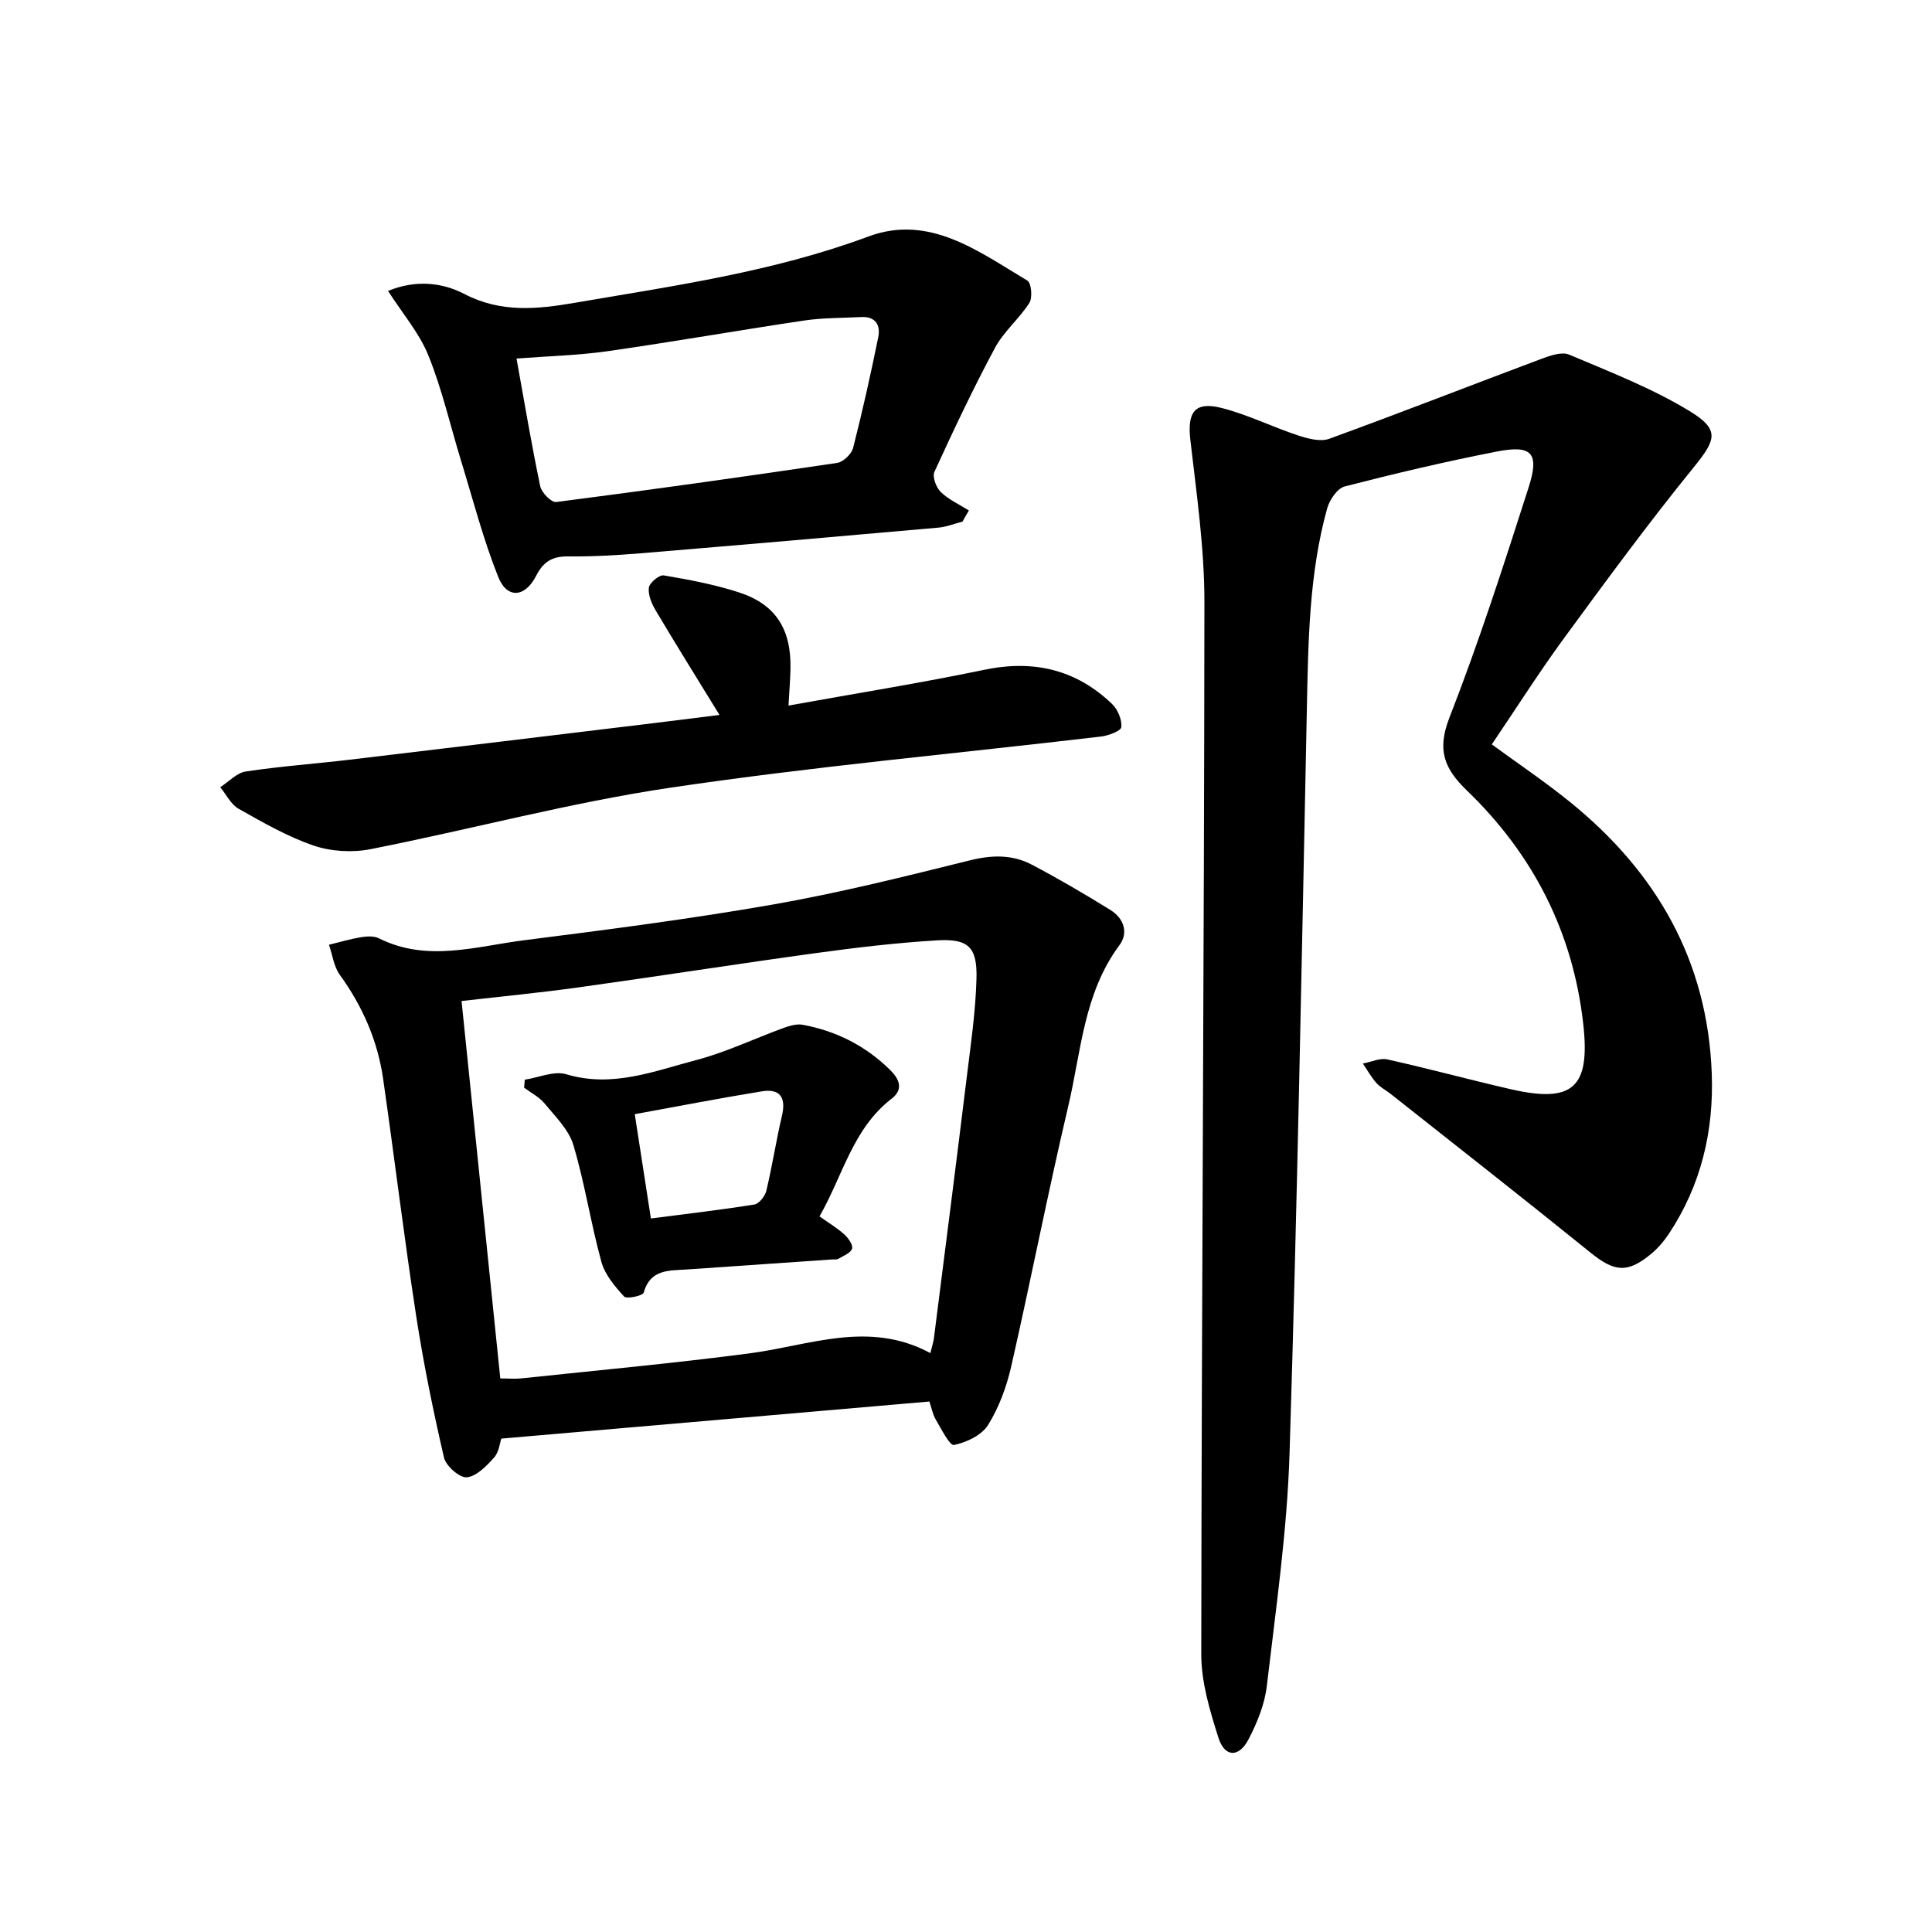
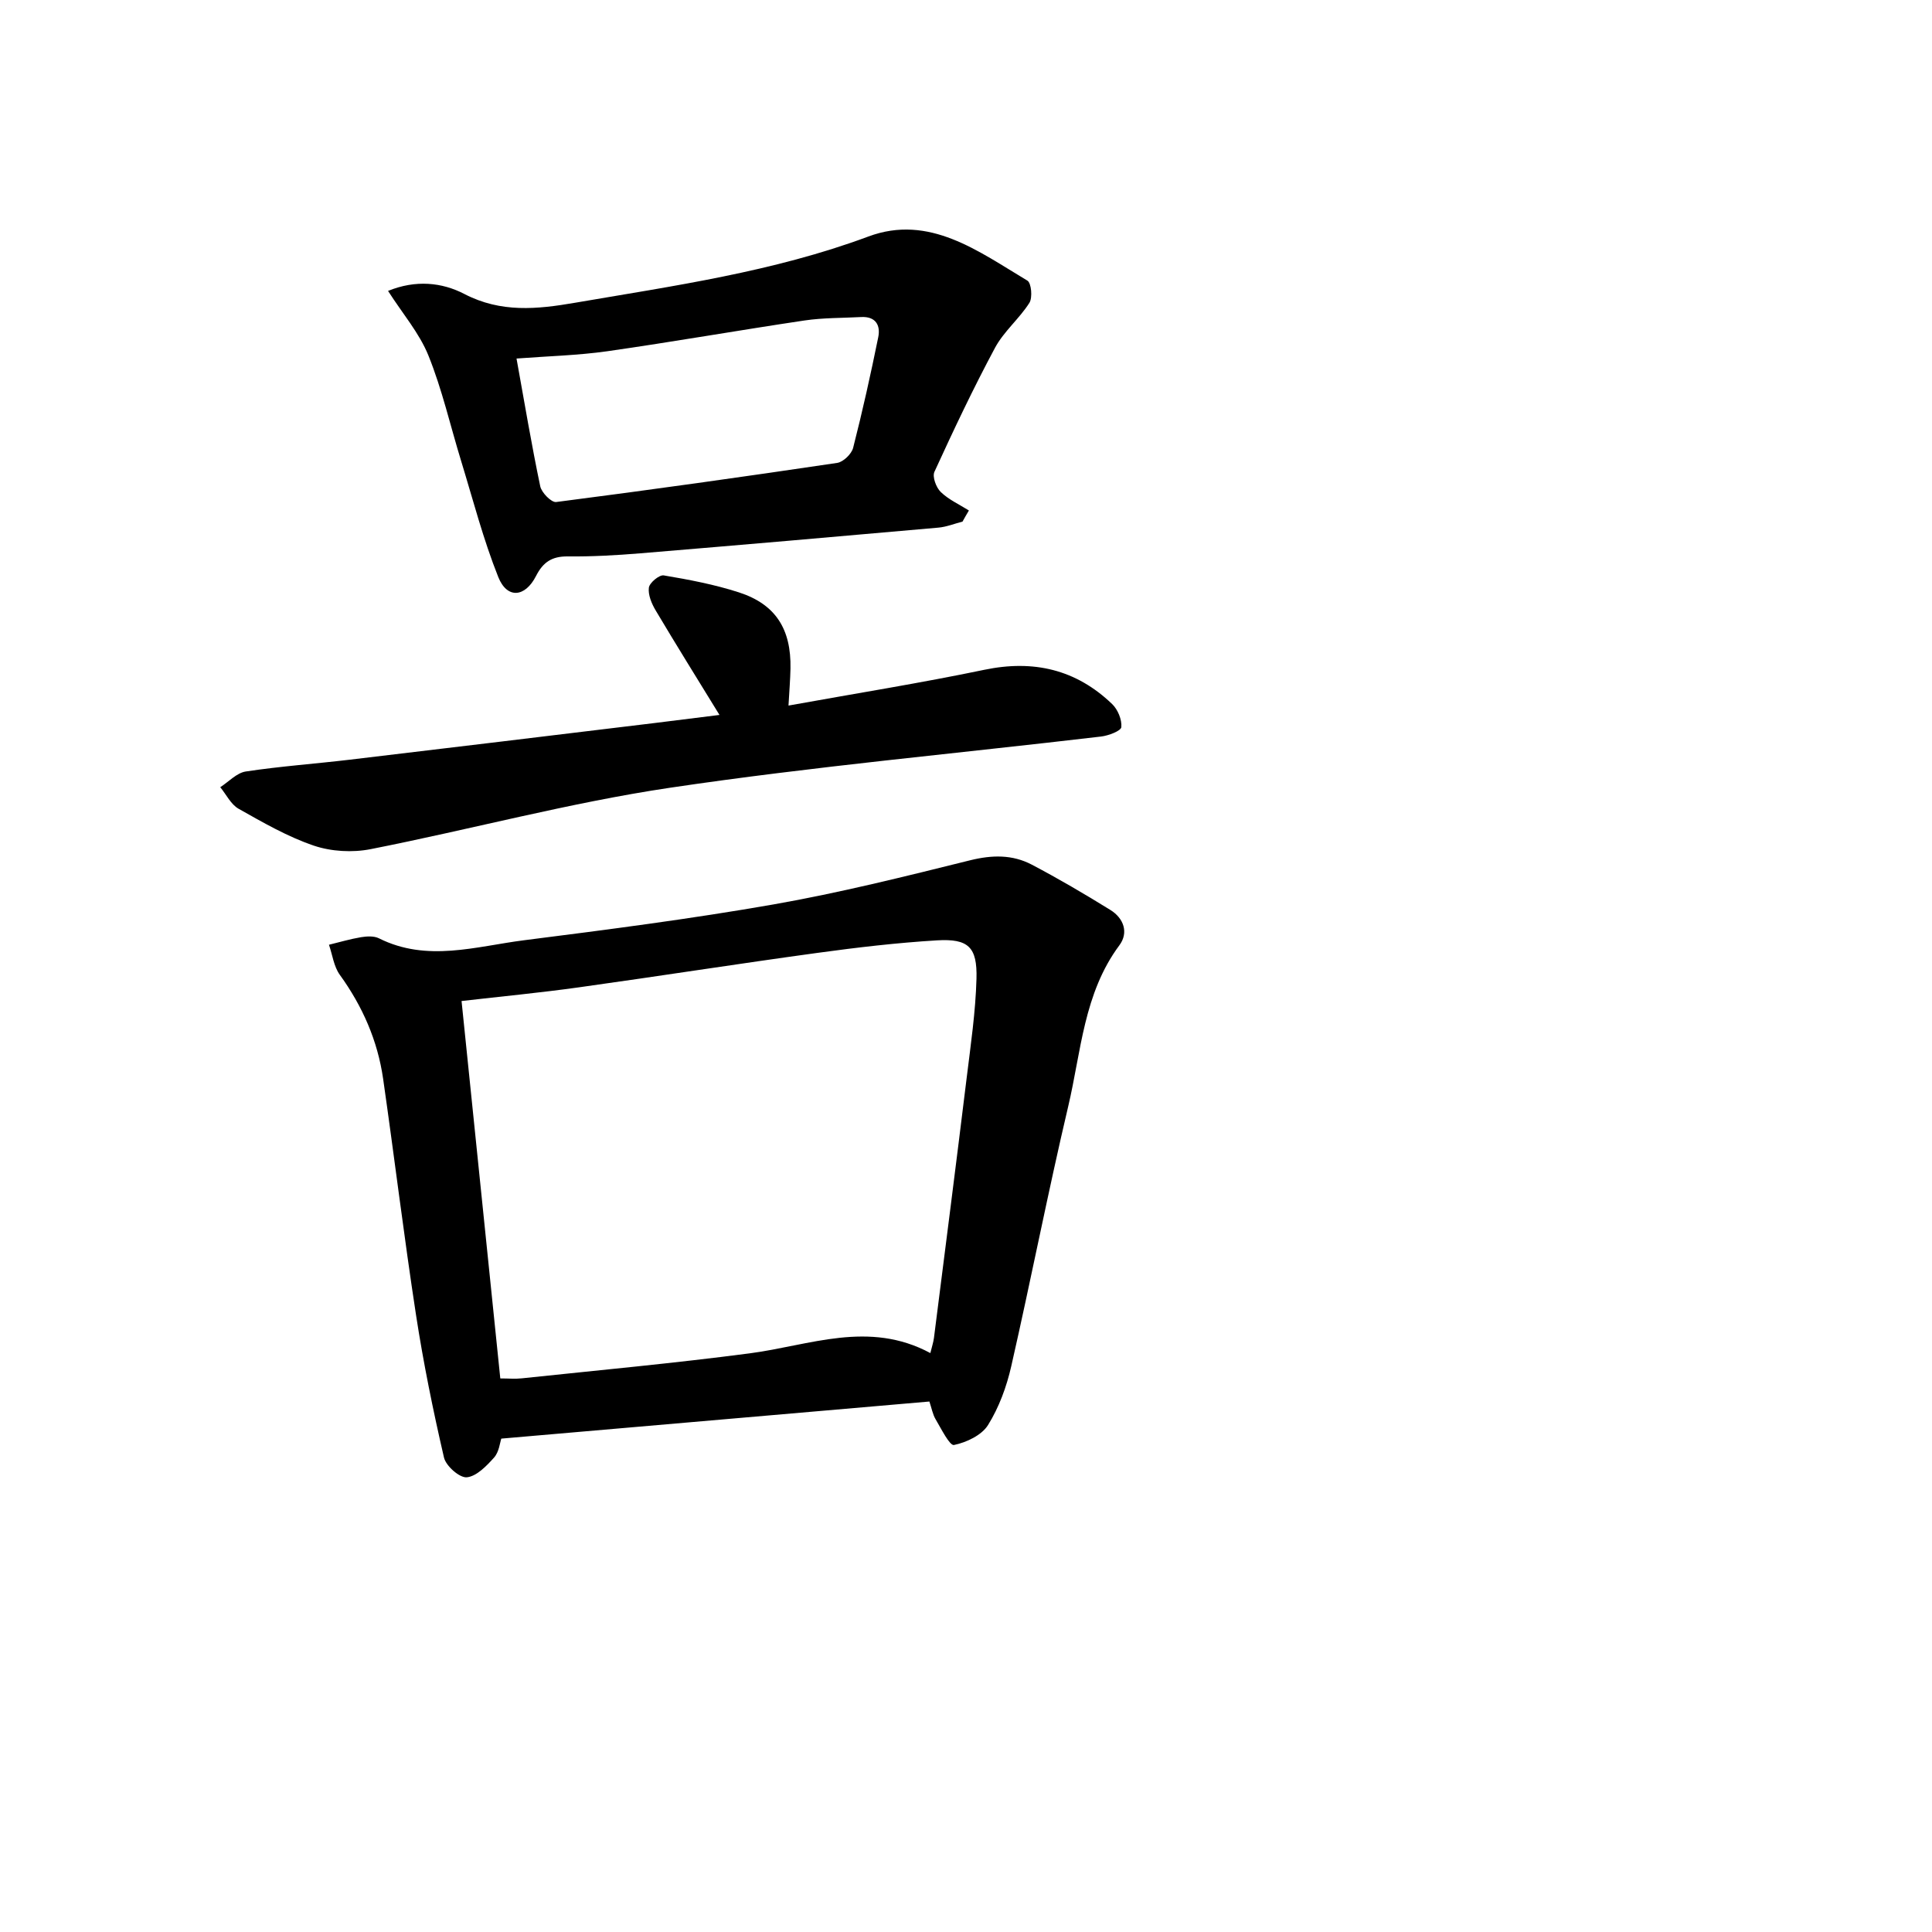
<svg xmlns="http://www.w3.org/2000/svg" enable-background="new 0 0 400 400" viewBox="0 0 400 400">
-   <path d="m308.86 154.12c5.45 3.99 11.04 7.74 16.25 11.97 17.85 14.47 28.44 32.83 29.29 56.19.44 11.92-2.21 23.07-8.84 33.11-1.03 1.55-2.29 3.04-3.72 4.22-4.95 4.1-7.62 3.71-12.61-.32-13.67-11.06-27.51-21.89-41.3-32.8-.98-.78-2.17-1.37-2.98-2.29-1.07-1.21-1.87-2.66-2.78-4.01 1.69-.31 3.51-1.19 5.06-.85 8.55 1.9 17.01 4.21 25.55 6.17 12.92 2.96 16.5-.35 15.01-13.55-2.14-19.04-10.41-35.12-24.08-48.29-4.77-4.6-6.22-8.45-3.61-15.12 6.09-15.62 11.25-31.61 16.37-47.59 2.3-7.17.72-8.89-6.52-7.48-10.58 2.06-21.09 4.54-31.53 7.23-1.53.39-3.15 2.77-3.64 4.53-3.77 13.6-3.92 27.58-4.21 41.57-1.05 51.35-1.98 102.7-3.58 154.03-.5 16.11-2.83 32.19-4.71 48.23-.44 3.79-2 7.61-3.78 11.03-1.99 3.84-4.94 3.75-6.23-.3-1.78-5.6-3.57-11.53-3.56-17.32.07-72.59.6-145.17.65-217.76.01-11.21-1.62-22.44-2.91-33.62-.66-5.73.87-8.05 6.45-6.64 5.4 1.37 10.5 3.92 15.82 5.68 2.04.67 4.63 1.38 6.47.71 14.68-5.34 29.22-11.04 43.85-16.52 1.84-.69 4.28-1.56 5.83-.91 8.46 3.58 17.13 6.94 24.94 11.69 6.42 3.9 5.43 6 .76 11.76-9.38 11.55-18.19 23.57-26.99 35.58-5.09 6.98-9.72 14.29-14.72 21.67z" />
  <path d="m192.42 290.17c-29.71 2.58-58.9 5.11-88.63 7.68-.28.79-.45 2.74-1.49 3.91-1.56 1.75-3.64 3.91-5.66 4.1-1.5.13-4.32-2.35-4.72-4.1-2.26-9.75-4.26-19.57-5.78-29.46-2.5-16.29-4.48-32.65-6.82-48.96-1.14-7.9-4.27-15.02-8.97-21.52-1.24-1.72-1.52-4.13-2.24-6.22 2.2-.53 4.39-1.19 6.62-1.56 1.21-.2 2.69-.29 3.73.23 9.97 4.99 20.06 1.67 30.03.4 17.26-2.19 34.53-4.42 51.66-7.42 13.69-2.4 27.22-5.79 40.72-9.14 4.53-1.12 8.73-1.2 12.74.9 5.54 2.91 10.95 6.09 16.27 9.38 2.77 1.71 3.84 4.68 1.87 7.33-7.39 9.94-7.91 22.01-10.59 33.35-4.21 17.86-7.71 35.89-11.79 53.79-.96 4.23-2.53 8.52-4.81 12.18-1.31 2.11-4.47 3.6-7.05 4.13-.89.18-2.64-3.36-3.8-5.32-.61-1.03-.83-2.32-1.29-3.68zm.2-10.03c.33-1.37.64-2.27.75-3.18 2.27-17.91 4.57-35.81 6.76-53.73.84-6.85 1.85-13.71 2.04-20.59.18-6.58-1.69-8.33-8.17-7.95-8.29.5-16.56 1.47-24.79 2.6-16.45 2.25-32.86 4.83-49.3 7.12-8.01 1.12-16.08 1.89-24.35 2.84 2.71 26.35 5.35 52.08 8.02 78.14 1.7 0 3.09.13 4.45-.02 15.75-1.67 31.53-3.12 47.22-5.18 12.37-1.62 24.61-6.91 37.37-.05z" />
  <path d="m199.28 107.99c-1.67.43-3.31 1.1-5 1.25-20.57 1.83-41.15 3.61-61.73 5.32-5 .41-10.02.69-15.03.64-3.25-.03-5.08 1.18-6.54 4.05-2.28 4.47-6 4.76-7.81.24-3.11-7.78-5.22-15.96-7.68-23.99-2.25-7.31-3.94-14.83-6.79-21.89-1.88-4.66-5.36-8.68-8.36-13.38 5.73-2.34 11.18-1.77 15.81.64 7.57 3.93 15.07 3.16 22.86 1.82 20.49-3.52 41.06-6.39 60.77-13.72 12.61-4.7 22.8 3.08 32.93 9.13.82.49 1.1 3.53.41 4.61-2.09 3.29-5.3 5.91-7.12 9.31-4.5 8.39-8.57 17.01-12.54 25.67-.47 1.02.36 3.25 1.31 4.17 1.64 1.59 3.85 2.58 5.83 3.83-.46.76-.89 1.53-1.32 2.3zm-92.34-33.76c1.66 9.2 3.11 17.86 4.91 26.45.27 1.31 2.31 3.38 3.29 3.26 19.42-2.5 38.81-5.22 58.18-8.1 1.27-.19 2.98-1.84 3.31-3.11 1.94-7.58 3.64-15.24 5.2-22.91.51-2.49-.54-4.34-3.54-4.18-3.91.21-7.86.14-11.72.71-13.62 2.03-27.2 4.42-40.83 6.37-6.16.87-12.42 1.02-18.8 1.51z" />
  <path d="m148.96 148.02c-4.61-7.51-8.98-14.52-13.2-21.62-.84-1.41-1.61-3.23-1.42-4.73.13-1.01 2.16-2.7 3.08-2.54 5.23.88 10.51 1.88 15.55 3.51 7.61 2.46 10.85 7.6 10.69 15.77-.05 2.32-.24 4.64-.41 7.67 13.9-2.51 27.3-4.65 40.56-7.41 10.19-2.12 18.97-.07 26.44 7.09 1.17 1.12 2.05 3.23 1.91 4.78-.07.79-2.66 1.77-4.19 1.95-29.75 3.51-59.61 6.2-89.22 10.6-20.85 3.1-41.32 8.64-62.03 12.72-3.76.74-8.14.49-11.75-.73-5.44-1.85-10.54-4.8-15.58-7.64-1.59-.9-2.54-2.94-3.79-4.46 1.75-1.12 3.4-2.96 5.28-3.25 7.13-1.08 14.34-1.59 21.5-2.44 21.01-2.49 42.02-5.04 63.03-7.58 4.57-.58 9.16-1.15 13.55-1.69z" />
-   <path d="m169.67 251.84c1.88 1.34 3.63 2.38 5.12 3.72.83.75 1.85 2.18 1.62 2.95-.27.91-1.78 1.48-2.81 2.1-.37.22-.92.12-1.39.15-9.99.69-19.99 1.37-29.98 2.07-3.67.25-7.58-.12-8.96 4.79-.18.66-3.54 1.38-4.06.81-1.92-2.1-3.97-4.53-4.7-7.18-2.2-7.99-3.43-16.26-5.8-24.19-.95-3.18-3.73-5.88-5.94-8.58-1.11-1.35-2.82-2.21-4.26-3.29.05-.55.09-1.1.14-1.65 2.88-.44 6.06-1.88 8.58-1.13 9.53 2.87 18.21-.65 26.97-2.95 6.13-1.61 11.95-4.42 17.94-6.6 1.28-.47 2.79-.93 4.06-.69 6.94 1.28 13.01 4.36 18.07 9.33 1.91 1.88 2.87 4.02.33 5.97-8.06 6.22-10.1 15.96-14.93 24.37zm-34.91.43c7.59-.98 14.53-1.78 21.42-2.89.98-.16 2.21-1.72 2.48-2.84 1.23-5.15 2.03-10.4 3.24-15.56.88-3.77-.41-5.64-4.17-5.03-8.69 1.41-17.34 3.1-26.31 4.73 1.21 7.78 2.25 14.54 3.34 21.59z" />
</svg>